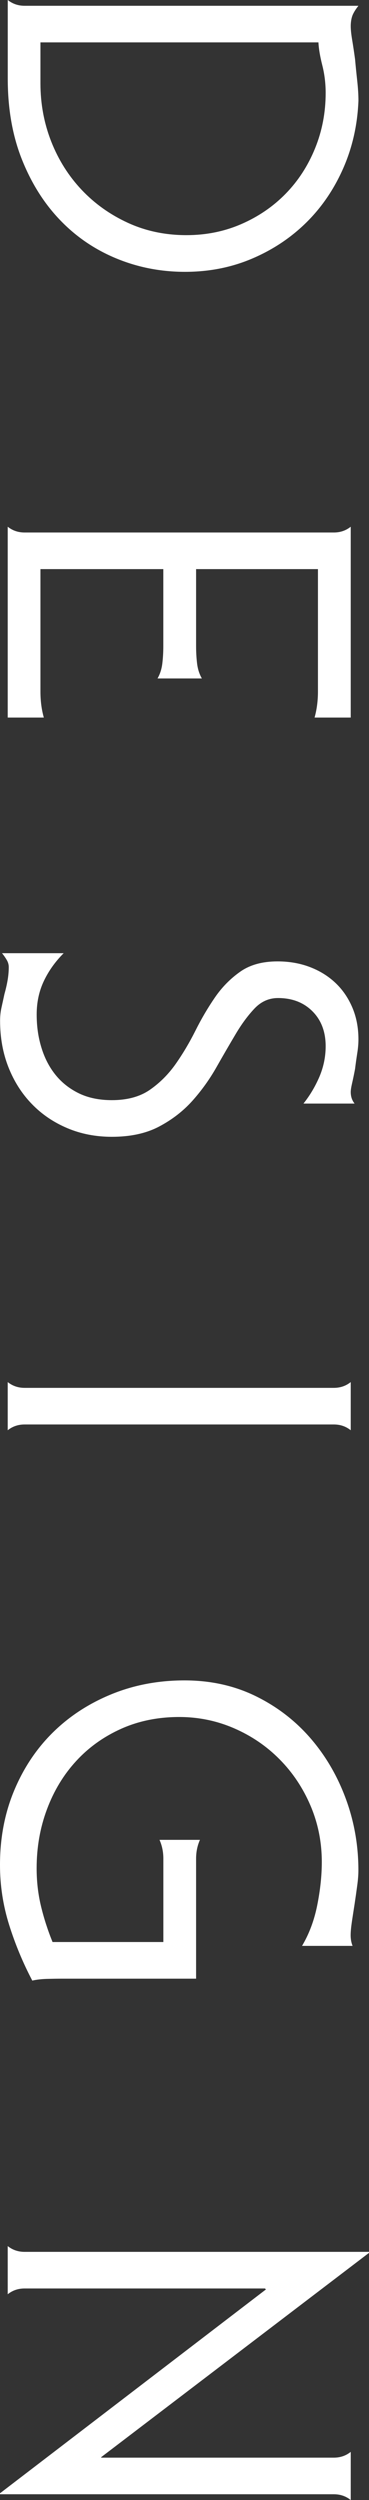
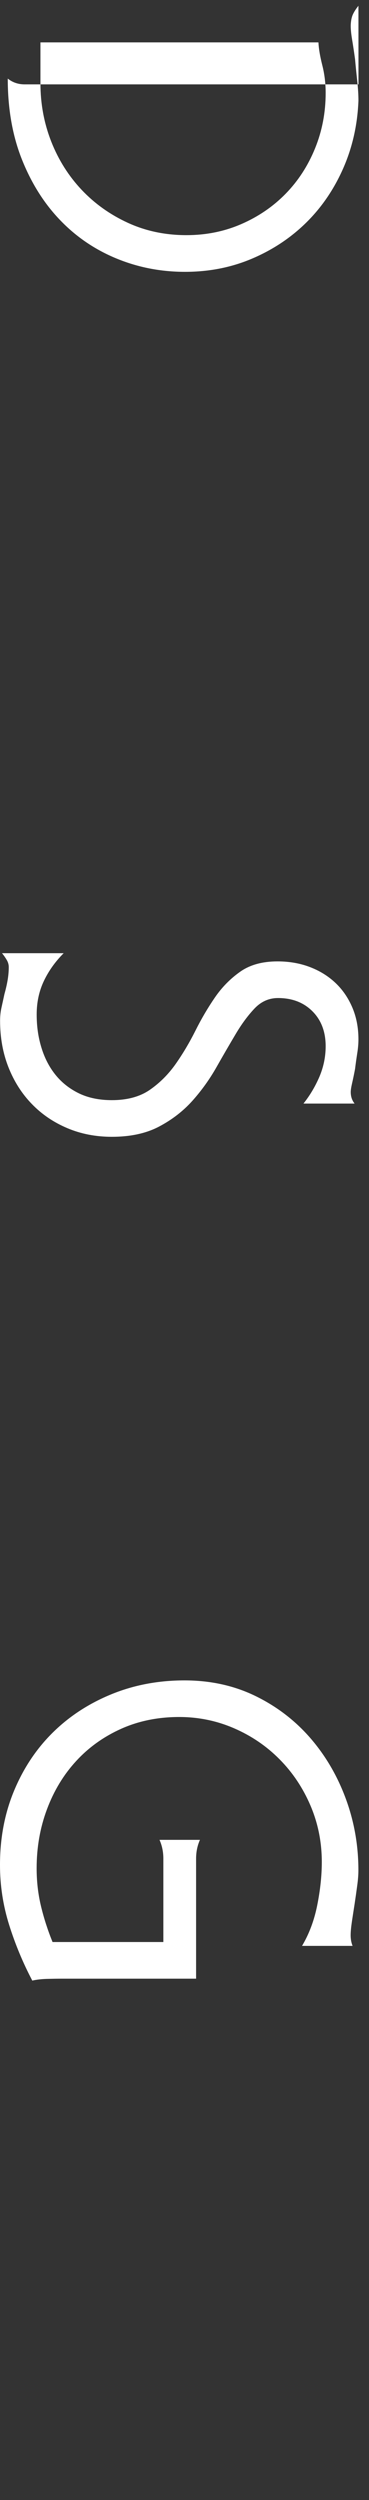
<svg xmlns="http://www.w3.org/2000/svg" id="_レイヤー_2" data-name="レイヤー 2" viewBox="0 0 84.21 570.38">
  <rect x="0" y="0" width="84.21" height="570.38" fill="#333333" stroke="none" />
  <defs>
    <style>
      .cls-1 {
        fill: #fff;
      }
    </style>
  </defs>
  <g id="_レイヤー_1-2" data-name="レイヤー 1">
    <g>
-       <path class="cls-1" d="M81.8,1.32c-.59.73-1.03,1.43-1.32,2.09-.15.37-.26.77-.33,1.21s-.11.88-.11,1.32c0,.81.11,1.87.33,3.19.22,1.32.44,2.78.66,4.4.14,1.61.31,3.24.49,4.89.18,1.65.28,3.17.28,4.56-.22,5.5-1.37,10.62-3.46,15.39-2.09,4.76-4.89,8.89-8.41,12.37-3.52,3.48-7.64,6.23-12.37,8.25-4.73,2.02-9.84,3.03-15.34,3.03s-10.7-1.01-15.61-3.03c-4.91-2.02-9.2-4.93-12.86-8.74-3.67-3.81-6.58-8.43-8.74-13.85-2.16-5.42-3.24-11.58-3.24-18.47V0c1.1.88,2.38,1.32,3.85,1.32h76.19ZM9.23,9.67v9.35c0,4.69.83,9.12,2.47,13.3,1.65,4.18,3.96,7.84,6.93,10.99s6.49,5.66,10.56,7.53c4.07,1.87,8.52,2.81,13.36,2.81,4.47,0,8.65-.84,12.53-2.53,3.88-1.69,7.26-4,10.12-6.93,2.86-2.93,5.09-6.38,6.7-10.34,1.61-3.96,2.42-8.17,2.42-12.64,0-2.2-.26-4.31-.77-6.32-.51-2.02-.81-3.76-.88-5.22H9.23Z" />
-       <path class="cls-1" d="M1.76,120.17c1.1.88,2.38,1.32,3.85,1.32h70.58c1.47,0,2.75-.44,3.85-1.32v43.54h-8.25c.51-1.83.77-3.81.77-5.94v-27.93h-27.81v17.59c0,1.32.07,2.62.22,3.9.15,1.28.51,2.44,1.1,3.46h-10.12c.59-1.03.95-2.18,1.1-3.46.15-1.28.22-2.58.22-3.9v-17.59H9.23v27.93c0,2.12.25,4.1.77,5.94H1.76v-43.54Z" />
+       <path class="cls-1" d="M81.8,1.32c-.59.73-1.03,1.43-1.32,2.09-.15.37-.26.77-.33,1.21s-.11.88-.11,1.32c0,.81.11,1.87.33,3.19.22,1.32.44,2.78.66,4.4.14,1.61.31,3.24.49,4.89.18,1.65.28,3.17.28,4.56-.22,5.5-1.37,10.62-3.46,15.39-2.09,4.76-4.89,8.89-8.41,12.37-3.52,3.48-7.64,6.23-12.37,8.25-4.73,2.02-9.84,3.03-15.34,3.03s-10.7-1.01-15.61-3.03c-4.91-2.02-9.2-4.93-12.86-8.74-3.67-3.81-6.58-8.43-8.74-13.85-2.16-5.42-3.24-11.58-3.24-18.47c1.1.88,2.38,1.32,3.85,1.32h76.19ZM9.23,9.67v9.35c0,4.69.83,9.12,2.47,13.3,1.65,4.18,3.96,7.84,6.93,10.99s6.49,5.66,10.56,7.53c4.07,1.87,8.52,2.81,13.36,2.81,4.47,0,8.65-.84,12.53-2.53,3.88-1.69,7.26-4,10.12-6.93,2.86-2.93,5.09-6.38,6.7-10.34,1.61-3.96,2.42-8.17,2.42-12.64,0-2.2-.26-4.31-.77-6.32-.51-2.02-.81-3.76-.88-5.22H9.23Z" />
      <path class="cls-1" d="M69.26,251.77c1.46-1.83,2.67-3.87,3.63-6.1.95-2.24,1.43-4.56,1.43-6.98,0-3.3-1.01-5.96-3.02-7.97-2.02-2.02-4.64-3.02-7.86-3.02-2.05,0-3.83.79-5.33,2.36-1.5,1.58-2.95,3.53-4.34,5.88-1.39,2.34-2.86,4.87-4.4,7.59-1.54,2.71-3.35,5.24-5.44,7.59-2.09,2.34-4.62,4.31-7.58,5.88-2.97,1.58-6.58,2.36-10.83,2.36-3.67,0-7.06-.66-10.17-1.98-3.12-1.32-5.81-3.15-8.08-5.5-2.27-2.34-4.05-5.13-5.33-8.36-1.28-3.23-1.92-6.78-1.92-10.67,0-1.03.11-2.03.33-3.02s.44-2,.66-3.02c.29-1.03.53-2.05.71-3.08.18-1.03.28-2.05.28-3.08,0-.59-.16-1.15-.5-1.7-.33-.55-.68-1.05-1.04-1.48h14.07c-1.91,1.91-3.41,4.01-4.51,6.32-1.1,2.31-1.65,4.86-1.65,7.64s.36,5.26,1.1,7.64c.73,2.38,1.81,4.45,3.24,6.21,1.43,1.76,3.21,3.15,5.33,4.18,2.12,1.02,4.62,1.54,7.48,1.54,3.52,0,6.41-.79,8.68-2.36,2.27-1.58,4.23-3.54,5.88-5.88,1.65-2.35,3.15-4.88,4.51-7.59,1.35-2.71,2.84-5.24,4.45-7.59,1.61-2.35,3.54-4.31,5.77-5.88,2.23-1.58,5.08-2.36,8.52-2.36,2.64,0,5.08.42,7.31,1.26,2.23.84,4.18,2.03,5.83,3.57s2.95,3.41,3.9,5.61c.95,2.2,1.43,4.65,1.43,7.37,0,.95-.09,2.02-.28,3.19-.18,1.17-.35,2.34-.49,3.52-.22,1.17-.44,2.23-.66,3.19-.22.95-.33,1.65-.33,2.09,0,1.02.29,1.9.88,2.64h-11.65Z" />
-       <path class="cls-1" d="M5.61,324.99c-1.47,0-2.75.44-3.85,1.32v-10.99c1.1.88,2.38,1.32,3.85,1.32h70.58c1.47,0,2.75-.44,3.85-1.32v10.99c-1.1-.88-2.38-1.32-3.85-1.32H5.61Z" />
      <path class="cls-1" d="M68.93,443.95c1.61-2.71,2.77-5.79,3.46-9.24s1.05-6.74,1.05-9.89c0-4.55-.86-8.83-2.58-12.87-1.72-4.03-4.07-7.55-7.04-10.55-2.97-3.01-6.43-5.37-10.39-7.09-3.96-1.72-8.14-2.58-12.53-2.58-4.84,0-9.25.9-13.25,2.69-4,1.8-7.42,4.25-10.28,7.37-2.86,3.11-5.08,6.78-6.65,10.99-1.58,4.22-2.36,8.7-2.36,13.47,0,3,.33,5.88.99,8.63.66,2.75,1.54,5.48,2.64,8.19h25.29v-19.02c0-1.54-.29-2.97-.88-4.29h9.23c-.59,1.32-.88,2.75-.88,4.29v27.38H14.29c-1.1,0-2.29.02-3.57.05-1.28.04-2.4.17-3.35.39-2.12-4.03-3.89-8.27-5.28-12.7-1.39-4.43-2.09-9-2.09-13.69,0-6.16,1.08-11.82,3.24-16.99,2.16-5.17,5.13-9.6,8.9-13.3s8.23-6.59,13.36-8.68c5.13-2.09,10.67-3.13,16.6-3.13s11.34,1.19,16.21,3.57c4.87,2.38,9.05,5.59,12.54,9.62,3.48,4.03,6.17,8.65,8.08,13.85,1.91,5.2,2.86,10.63,2.86,16.27,0,1.03-.09,2.22-.28,3.57-.18,1.35-.38,2.77-.6,4.23-.22,1.39-.42,2.71-.61,3.96-.18,1.25-.28,2.27-.28,3.08,0,.88.15,1.69.44,2.42h-11.54Z" />
-       <path class="cls-1" d="M5.61,522.11c-1.47,0-2.75.44-3.85,1.32v-10.99c1.1.88,2.38,1.32,3.85,1.32h78.61v.22l-61.13,46.62v-.11.22h53.1c1.47,0,2.75-.44,3.85-1.32v10.99c-1.1-.88-2.38-1.32-3.85-1.32H0v-.22l60.69-46.51-.22-.22H5.61Z" />
    </g>
  </g>
</svg>